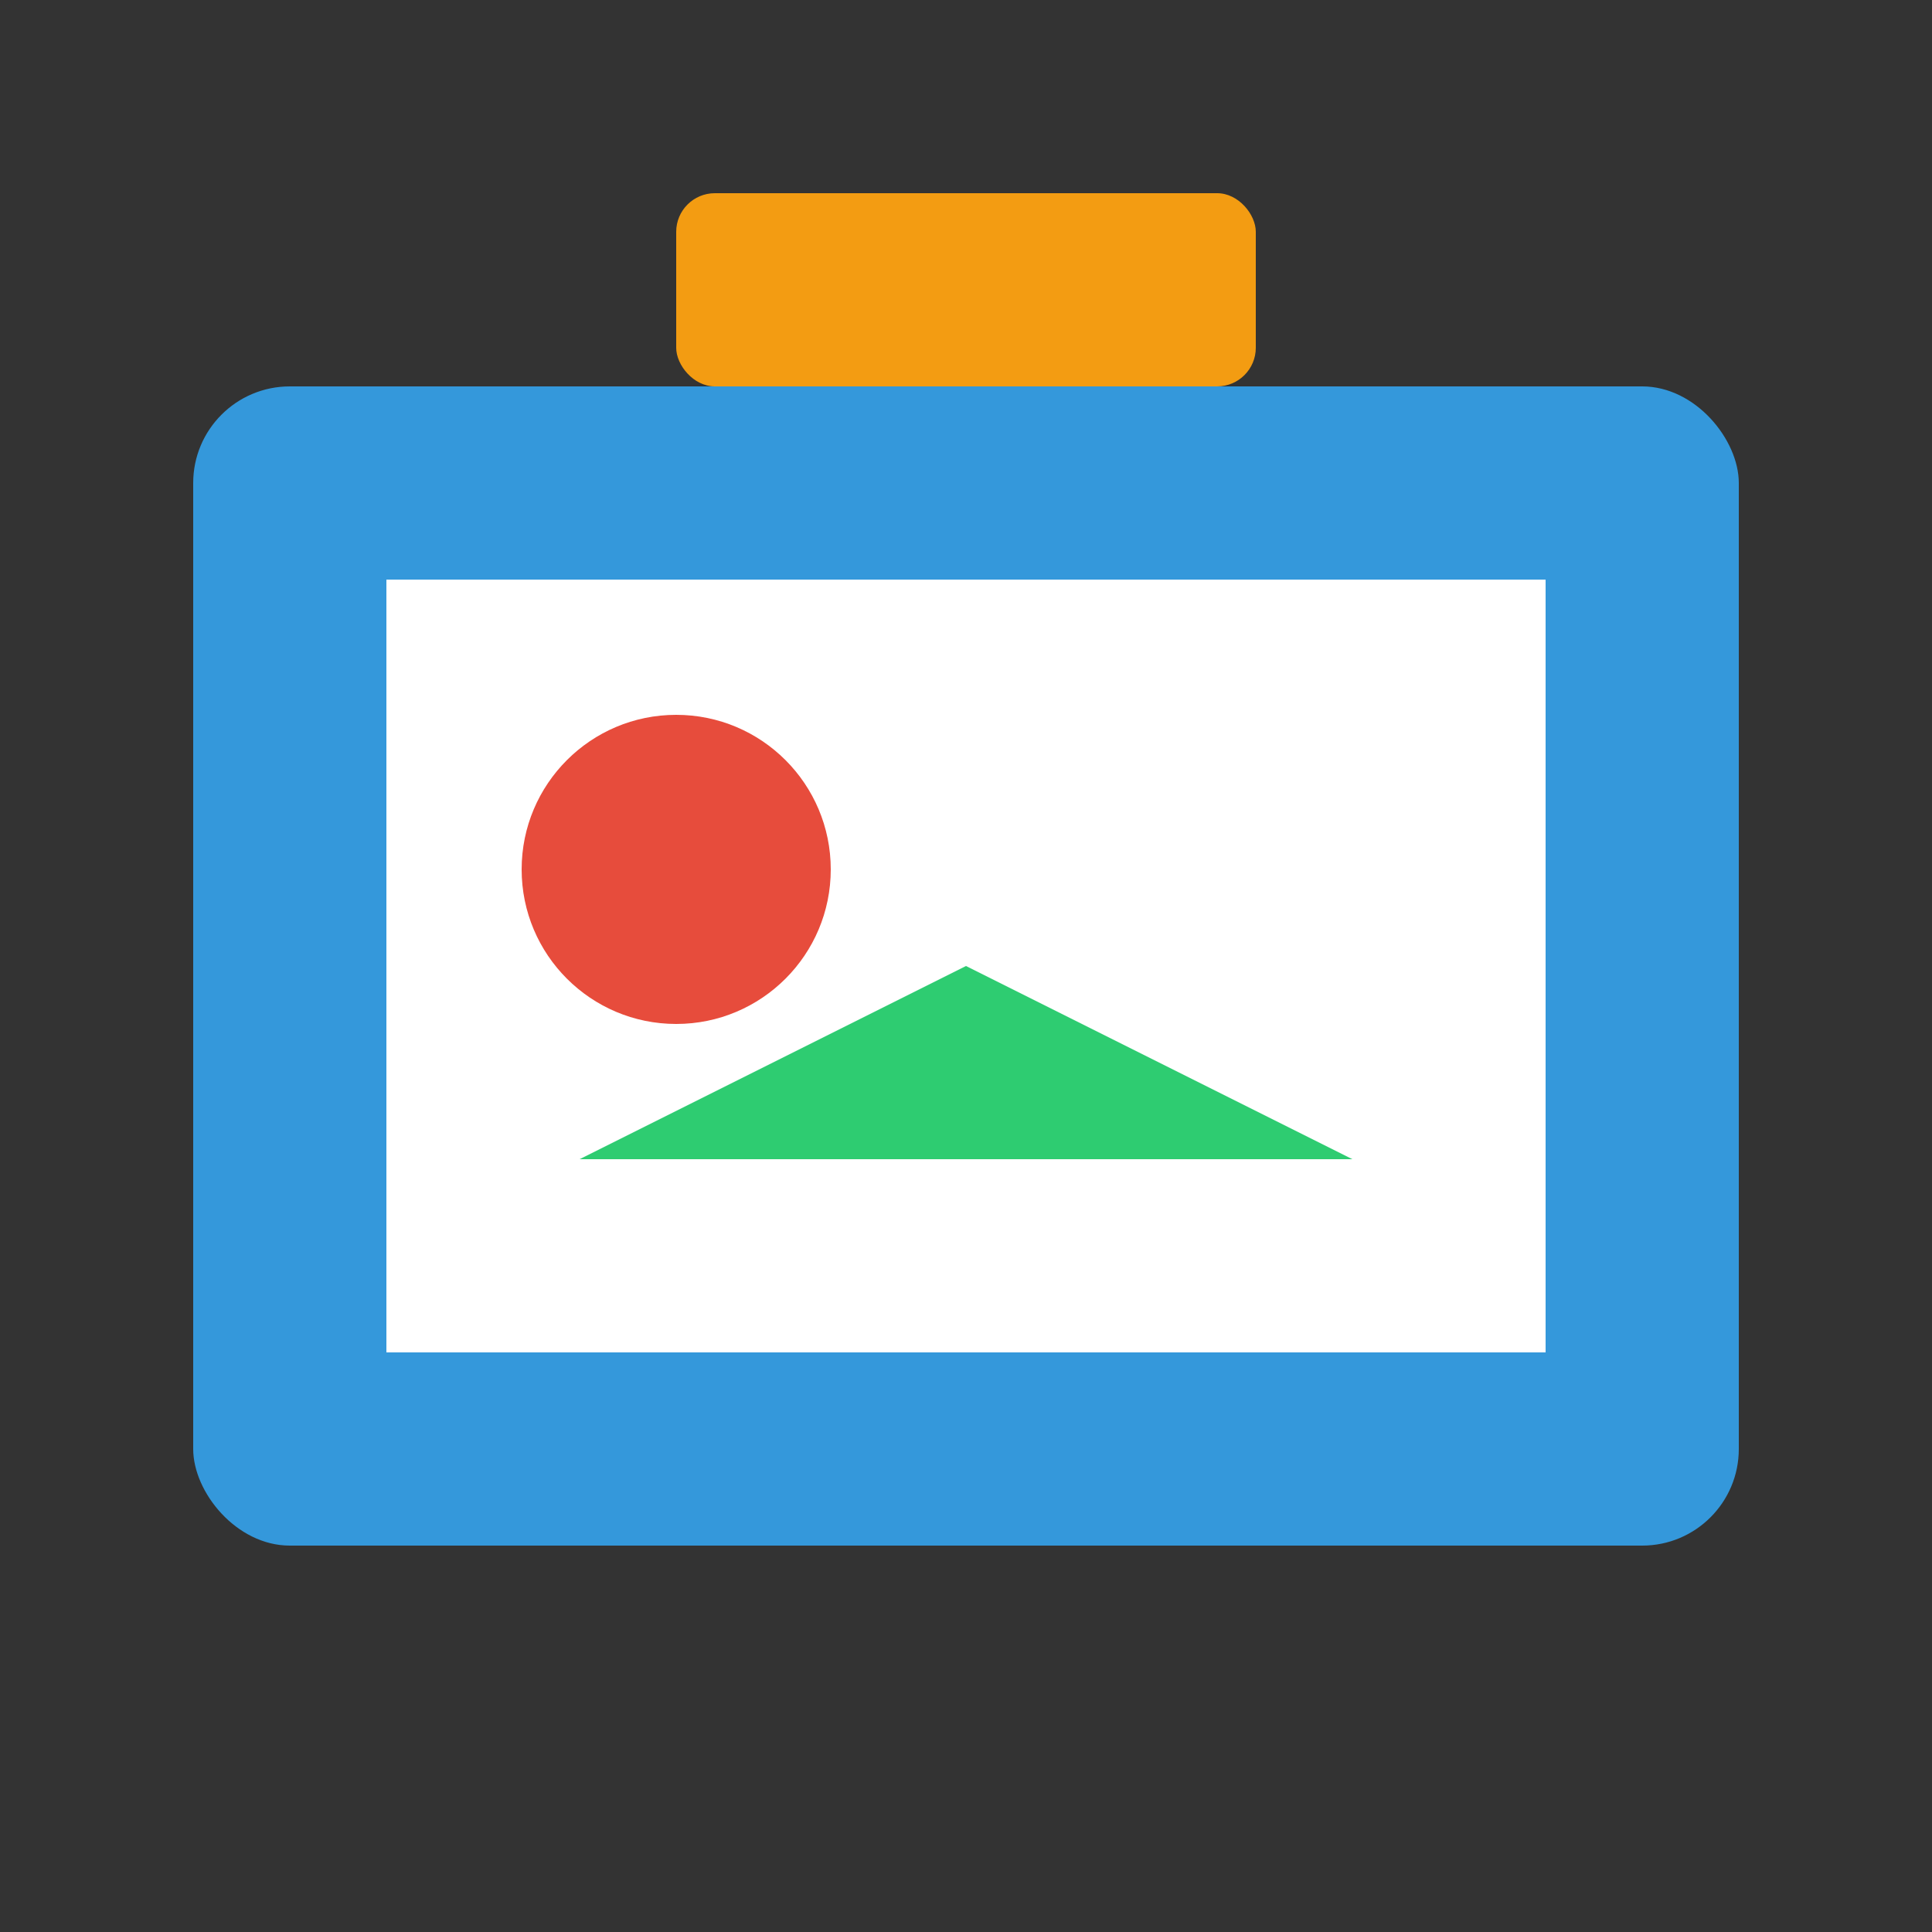
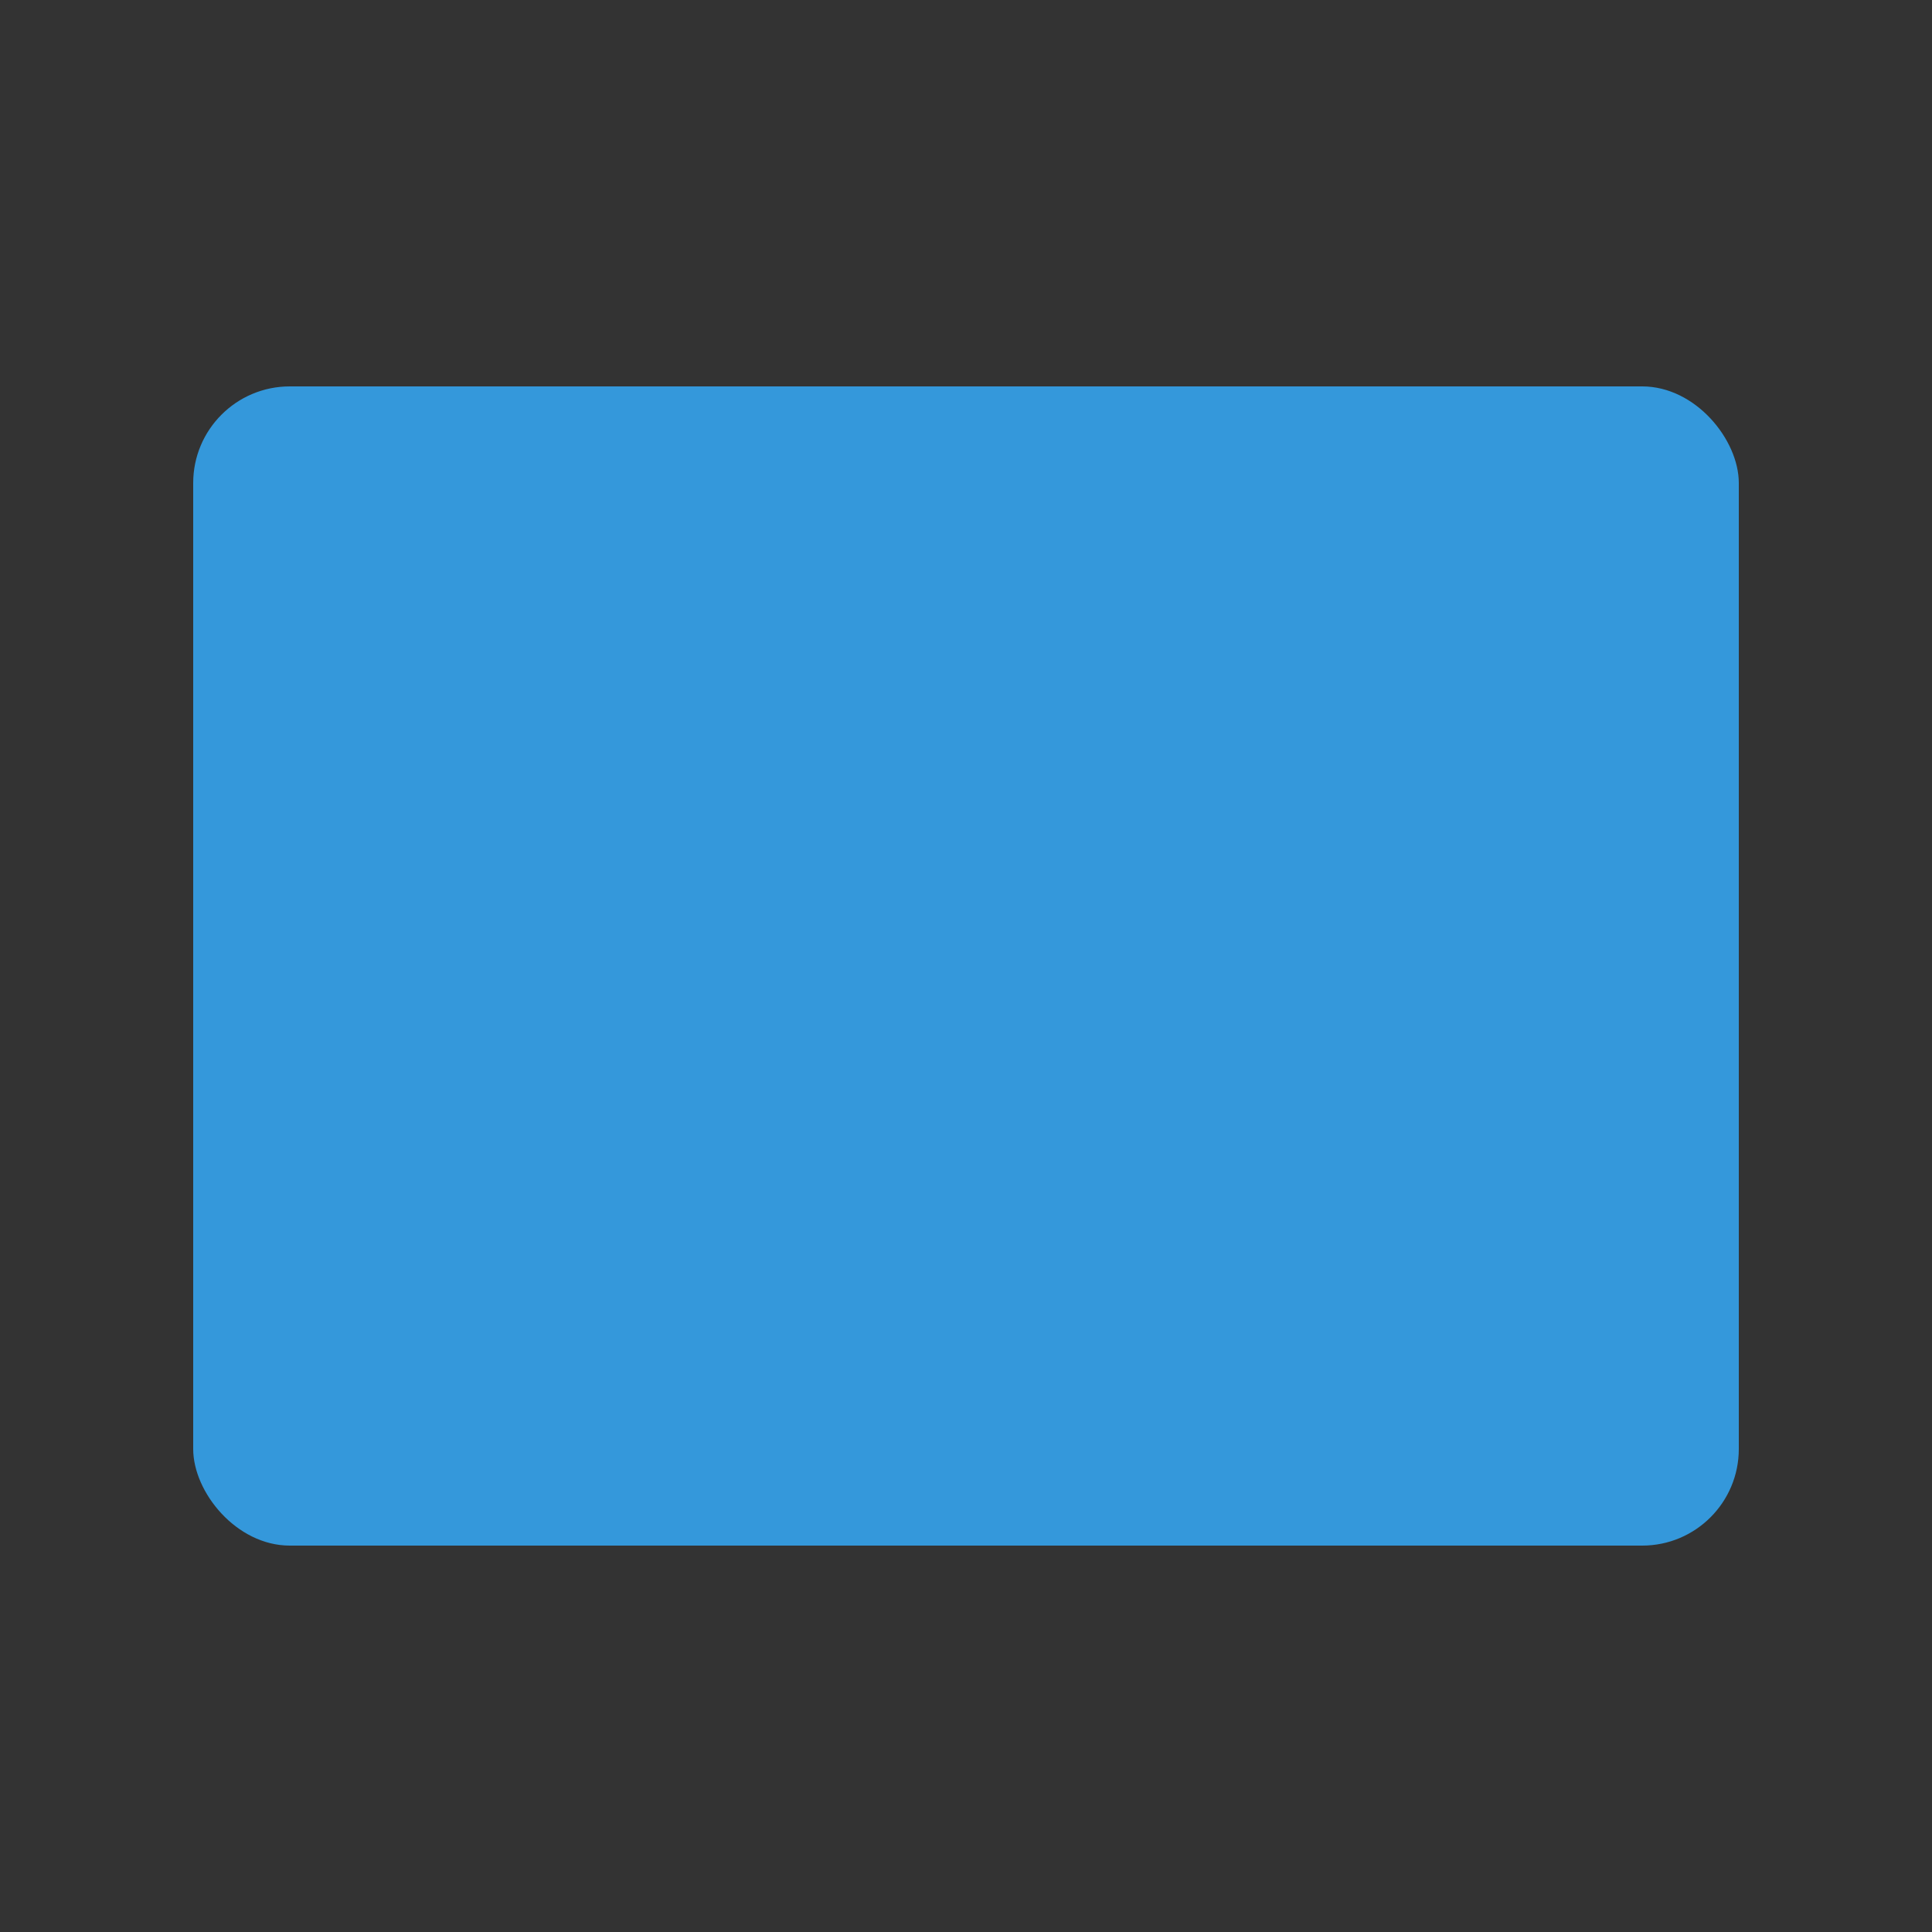
<svg xmlns="http://www.w3.org/2000/svg" viewBox="0 0 100 100" width="100" height="100">
  <rect x="0" y="0" width="100" height="100" fill="#333333" stroke="none" />
  <rect x="10" y="20" width="80" height="60" rx="5" fill="#3498db" />
-   <rect x="20" y="30" width="60" height="40" fill="white" />
-   <circle cx="35" cy="45" r="8" fill="#e74c3c" />
-   <polygon points="30,60 50,50 70,60" fill="#2ecc71" />
-   <rect x="35" y="10" width="30" height="10" rx="2" fill="#f39c12" />
</svg>